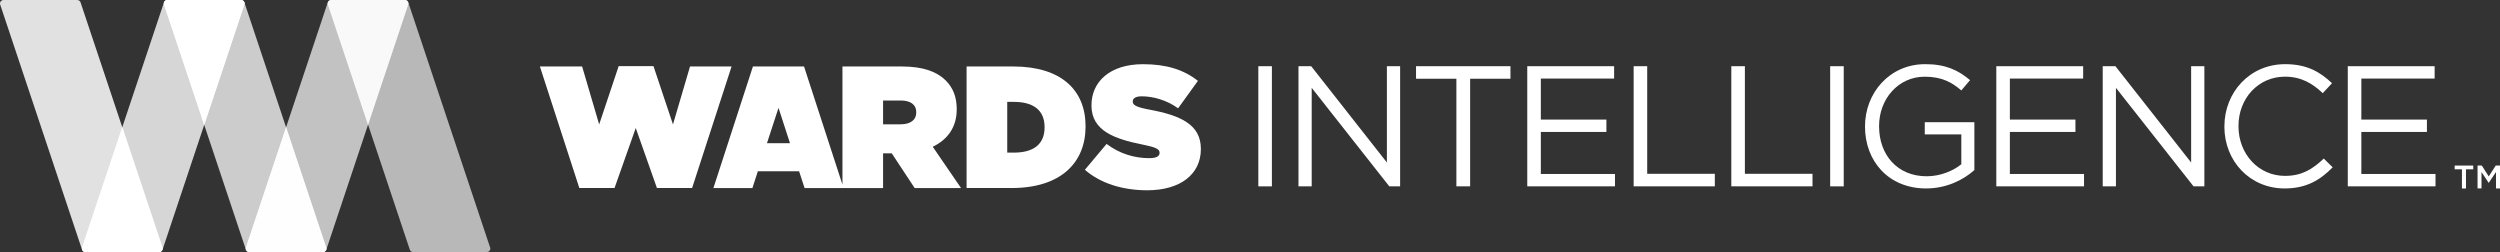
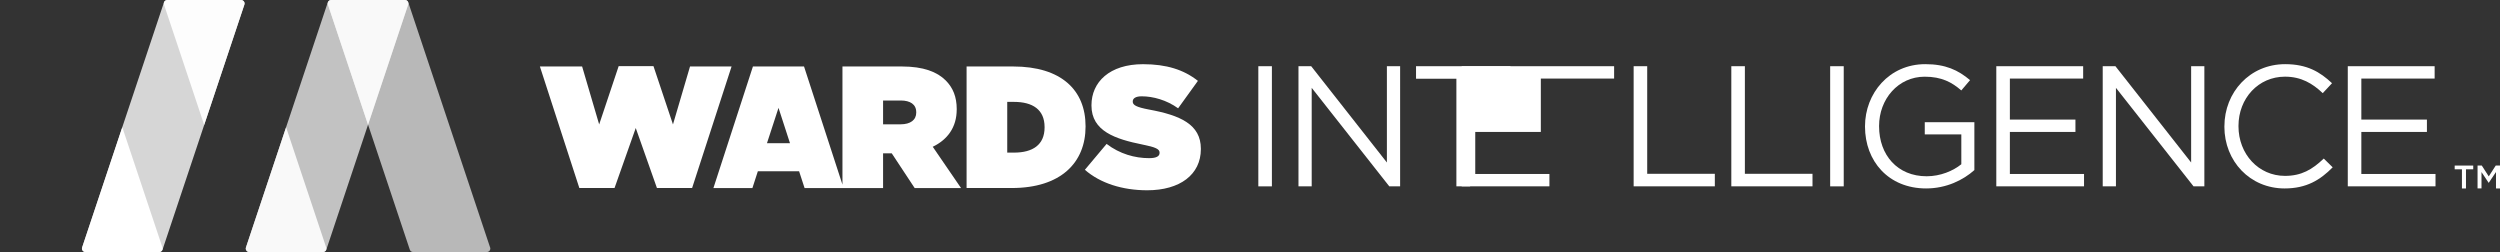
<svg xmlns="http://www.w3.org/2000/svg" id="Layer_1" viewBox="0 0 829.57 83.63" width="829.57" height="83.63" x="0" y="0">
  <rect x="0" y="0" width="829.57" height="83.63" fill="#333333" stroke="none" />
  <defs>
    <style>.cls-1,.cls-2,.cls-3,.cls-4,.cls-5,.cls-6,.cls-7,.cls-8{fill:#fff;}.cls-2{opacity:.9;}.cls-3{opacity:.95;}.cls-4{opacity:.8;}.cls-5{opacity:.7;}.cls-6{opacity:.75;}.cls-7{opacity:.85;}.cls-8{opacity:.65;}</style>
  </defs>
  <path class="cls-8" d="M162.63,82.11L135.48,.79s-.01-.02-.01-.03c-.04-.1-.08-.19-.14-.28h0s-.02-.03-.03-.04c-.06-.07-.12-.14-.2-.2-.03-.02-.05-.04-.08-.05-.06-.04-.14-.08-.2-.1-.03-.01-.06-.03-.09-.04-.1-.03-.21-.05-.32-.05h-24.49c-.37,0-.71,.18-.94,.48-.21,.3-.28,.69-.16,1.04l27.16,81.32s0,.02,.01,.03c.04,.1,.08,.19,.15,.28h0s.02,.03,.02,.04c.06,.07,.13,.14,.2,.2,.03,.02,.05,.04,.08,.05,.06,.04,.13,.08,.21,.11,.03,0,.06,.02,.09,.03,.11,.03,.21,.05,.33,.05h24.48c.37,0,.72-.18,.94-.48,.21-.3,.27-.69,.16-1.04Z" />
-   <path class="cls-7" d="M53.9,82.11L26.73,.79s0-.02-.01-.03c-.04-.1-.08-.19-.14-.28,0,0,0,0,0,0-.01-.01-.02-.02-.03-.03-.06-.07-.13-.14-.2-.2-.03-.02-.05-.04-.08-.05-.06-.04-.13-.08-.2-.1-.03-.01-.06-.03-.09-.04-.11-.03-.21-.05-.33-.05H1.15C.78,0,.44,.18,.22,.48,0,.78-.06,1.17,.06,1.52L27.22,82.84s0,.02,.02,.03c.04,.1,.08,.19,.14,.28,0,0,0,0,0,0,0,0,.02,.02,.03,.03,.06,.07,.13,.14,.2,.2,.03,.02,.05,.04,.08,.05,.06,.04,.13,.08,.2,.11,.03,0,.06,.02,.09,.03,.1,.03,.21,.05,.32,.05h24.48c.37,0,.72-.18,.94-.48,.21-.3,.28-.69,.16-1.04Z" />
  <path class="cls-4" d="M27.25,82.11L54.41,.79s.01-.02,.02-.03c.04-.1,.08-.19,.14-.28h0s.02-.03,.03-.04c.05-.07,.12-.14,.2-.2,.03-.02,.06-.04,.09-.05,.06-.04,.14-.08,.21-.1,.03-.01,.06-.03,.09-.04,.1-.03,.21-.05,.33-.05h24.48c.37,0,.72,.18,.94,.48,.21,.3,.27,.69,.16,1.04l-27.16,81.32s-.01,.02-.02,.03c-.03,.1-.08,.19-.15,.28,0,0,0,0,0,0l-.02,.03c-.06,.07-.13,.14-.21,.2-.03,.02-.05,.04-.08,.05-.06,.04-.13,.08-.2,.11l-.09,.03c-.11,.03-.21,.05-.32,.05H28.35c-.38,0-.72-.18-.94-.48-.22-.3-.28-.69-.16-1.04Z" />
  <path class="cls-1" d="M53.9,82.11l-13.32-39.89-13.32,39.89c-.12,.35-.06,.74,.16,1.04,.22,.3,.56,.48,.94,.48h24.45c.37,0,.72-.18,.94-.48,.21-.3,.28-.69,.16-1.04Z" />
  <path class="cls-5" d="M81.61,82.11L108.77,.79s.01-.02,.01-.03c.04-.1,.09-.19,.15-.28,0,0,0,0,0,0,.01-.01,.02-.02,.03-.03,.06-.07,.13-.14,.2-.2,.02-.02,.05-.04,.08-.05,.07-.04,.14-.08,.21-.1,.03-.01,.06-.03,.09-.04,.11-.03,.21-.05,.32-.05h24.49c.37,0,.72,.18,.93,.48,.22,.3,.28,.69,.16,1.04l-27.16,81.32s-.01,.02-.02,.03c-.04,.1-.08,.19-.14,.28h0s-.02,.03-.03,.04c-.06,.07-.13,.14-.2,.2-.03,.02-.05,.04-.08,.05-.06,.04-.13,.08-.21,.11-.03,0-.05,.02-.09,.03-.1,.03-.21,.05-.32,.05h-24.48c-.37,0-.72-.18-.94-.48-.21-.3-.28-.69-.16-1.04Z" />
-   <path class="cls-6" d="M108.24,82.11L81.09,.79s-.01-.02-.02-.03c-.04-.1-.08-.19-.14-.28h0s-.03-.03-.03-.04c-.06-.07-.13-.14-.2-.2-.02-.02-.05-.04-.08-.05-.07-.04-.14-.08-.21-.1-.03-.01-.06-.03-.09-.04-.1-.03-.21-.05-.32-.05h-24.48c-.37,0-.72,.18-.94,.48-.22,.3-.27,.69-.15,1.04l27.16,81.32s.01,.02,.01,.03c.04,.1,.09,.19,.15,.28h0s.02,.03,.03,.04c.06,.07,.12,.14,.21,.2,.02,.02,.05,.04,.08,.05,.06,.04,.13,.08,.21,.11,.03,0,.06,.02,.09,.03,.11,.03,.21,.05,.32,.05h24.48c.37,0,.72-.18,.94-.48,.22-.3,.27-.69,.15-1.04Z" />
  <path class="cls-5" d="M108.8,1.52l13.32,39.88L135.44,1.52c.12-.35,.06-.74-.16-1.04-.21-.3-.56-.48-.93-.48h-24.45c-.37,0-.71,.18-.94,.48-.21,.3-.28,.69-.16,1.04Z" />
  <path class="cls-2" d="M108.24,82.11l-13.31-39.89-13.32,39.89c-.12,.35-.06,.74,.16,1.04,.22,.3,.57,.48,.94,.48h24.45c.37,0,.72-.18,.94-.48,.22-.3,.27-.69,.15-1.04Z" />
  <path class="cls-3" d="M54.94,.16c-.14,.08-.27,.18-.37,.32-.22,.3-.27,.69-.15,1.04l13.33,39.93L81.09,1.52c.12-.35,.06-.74-.16-1.04-.11-.13-.23-.24-.37-.32-.03-.02-.06-.03-.09-.04-.15-.07-.31-.12-.48-.12h-24.47c-.17,0-.33,.05-.47,.12-.03,0-.06,.03-.1,.04Z" />
  <path class="cls-1" d="M816.94,56.18h-2.41v-1.24h6.16v1.24h-2.41v6.36h-1.34v-6.36Z" />
  <path class="cls-1" d="M822.11,54.94h1.42l2.31,3.59,2.31-3.59h1.42v7.59h-1.33v-5.45l-2.4,3.58h-.04l-2.37-3.56v5.42h-1.31v-7.59Z" />
  <polygon class="cls-1" points="228.97 22.05 223.31 41.29 216.84 21.95 205.29 21.95 198.82 41.29 193.16 22.05 179.15 22.05 192.24 62.39 203.92 62.39 210.96 42.48 217.99 62.39 229.66 62.39 242.76 22.05 228.97 22.05" />
  <path class="cls-1" d="M317.47,36.35v-.11c0-4.15-1.27-7.16-3.68-9.57-2.83-2.82-7.37-4.61-14.53-4.61h-19.71V61.26l-12.75-39.2h-16.96l-13.11,40.34h12.94l1.81-5.58h13.68l1.82,5.58h26.05v-11.52h2.88l7.6,11.52h15.39l-9.39-13.7c4.9-2.36,7.95-6.46,7.95-12.33Zm-62.97,11.17l3.83-11.73,3.81,11.73h-7.64Zm49.54-10.19c0,2.49-1.95,3.92-5.19,3.92h-5.82v-7.9h5.87c3.11,0,5.13,1.27,5.13,3.87v.11Z" />
  <path class="cls-1" d="M360.22,41.88c0-11.94-8.02-19.82-24.03-19.82h-15.45V62.39h14.98c16.31,0,24.5-8.45,24.5-20.39v-.12Zm-13.6,.41c0,5.81-3.98,8.35-10.14,8.35h-2.25v-16.83h2.25c6.16,0,10.14,2.54,10.14,8.36v.12Z" />
  <path class="cls-1" d="M381.26,36.35c-4.27-.81-5.38-1.51-5.38-2.6v-.11c0-.97,.93-1.68,2.95-1.68,3.75,0,8.29,1.22,12.1,3.98l6.57-9.11c-4.67-3.69-10.43-5.53-18.21-5.53-11.12,0-17.11,5.94-17.11,13.61v.11c0,8.53,7.95,11.13,17,12.96,4.32,.86,5.6,1.51,5.6,2.65v.11c0,1.1-1.05,1.74-3.46,1.74-4.73,0-9.75-1.39-14.12-4.73l-7.21,8.59c5.14,4.49,12.51,6.8,20.69,6.8,10.83,0,17.8-5.19,17.8-13.65v-.12c0-8.13-6.91-11.13-17.22-13.02Z" />
  <path class="cls-1" d="M417.55,21.97h4.5V61.84h-4.5V21.97Z" />
  <path class="cls-1" d="M430.87,21.97h4.22l25.12,31.95V21.97h4.39V61.84h-3.59l-25.75-32.69V61.84h-4.39V21.97Z" />
  <path class="cls-1" d="M483.27,26.13h-13.39v-4.16h31.33v4.16h-13.38V61.84h-4.56V26.13Z" />
-   <path class="cls-1" d="M506.79,21.97h28.82v4.1h-24.32v13.61h21.76v4.1h-21.76v13.95h24.61v4.1h-29.11V21.97Z" />
+   <path class="cls-1" d="M506.79,21.97h28.82v4.1h-24.32v13.61v4.1h-21.76v13.95h24.61v4.1h-29.11V21.97Z" />
  <path class="cls-1" d="M542.09,21.97h4.5V57.68h22.44v4.16h-26.94V21.97Z" />
  <path class="cls-1" d="M574.5,21.97h4.5V57.68h22.44v4.16h-26.94V21.97Z" />
  <path class="cls-1" d="M607.3,21.97h4.5V61.84h-4.5V21.97Z" />
  <path class="cls-1" d="M618.86,42.02v-.11c0-10.94,8.03-20.62,19.99-20.62,6.72,0,10.88,1.94,14.87,5.3l-2.91,3.42c-3.08-2.68-6.49-4.56-12.13-4.56-8.83,0-15.15,7.46-15.15,16.35v.11c0,9.51,6.09,16.58,15.78,16.58,4.56,0,8.77-1.77,11.51-3.99v-9.91h-12.13v-4.04h16.46v15.89c-3.7,3.3-9.28,6.09-16.01,6.09-12.53,0-20.28-9.11-20.28-20.51Z" />
  <path class="cls-1" d="M662.43,21.97h28.82v4.1h-24.32v13.61h21.76v4.1h-21.76v13.95h24.61v4.1h-29.11V21.97Z" />
  <path class="cls-1" d="M697.74,21.97h4.22l25.12,31.95V21.97h4.39V61.84h-3.59l-25.75-32.69V61.84h-4.39V21.97Z" />
  <path class="cls-1" d="M738.12,42.02v-.11c0-11.28,8.43-20.62,20.16-20.62,7.23,0,11.56,2.56,15.55,6.32l-3.08,3.3c-3.36-3.19-7.12-5.47-12.53-5.47-8.83,0-15.43,7.18-15.43,16.35v.11c0,9.23,6.66,16.46,15.43,16.46,5.47,0,9.06-2.11,12.87-5.75l2.96,2.91c-4.16,4.21-8.71,7.01-15.95,7.01-11.51,0-19.99-9.06-19.99-20.51Z" />
  <path class="cls-1" d="M779.06,21.97h28.82v4.1h-24.32v13.61h21.76v4.1h-21.76v13.95h24.61v4.1h-29.11V21.97Z" />
</svg>